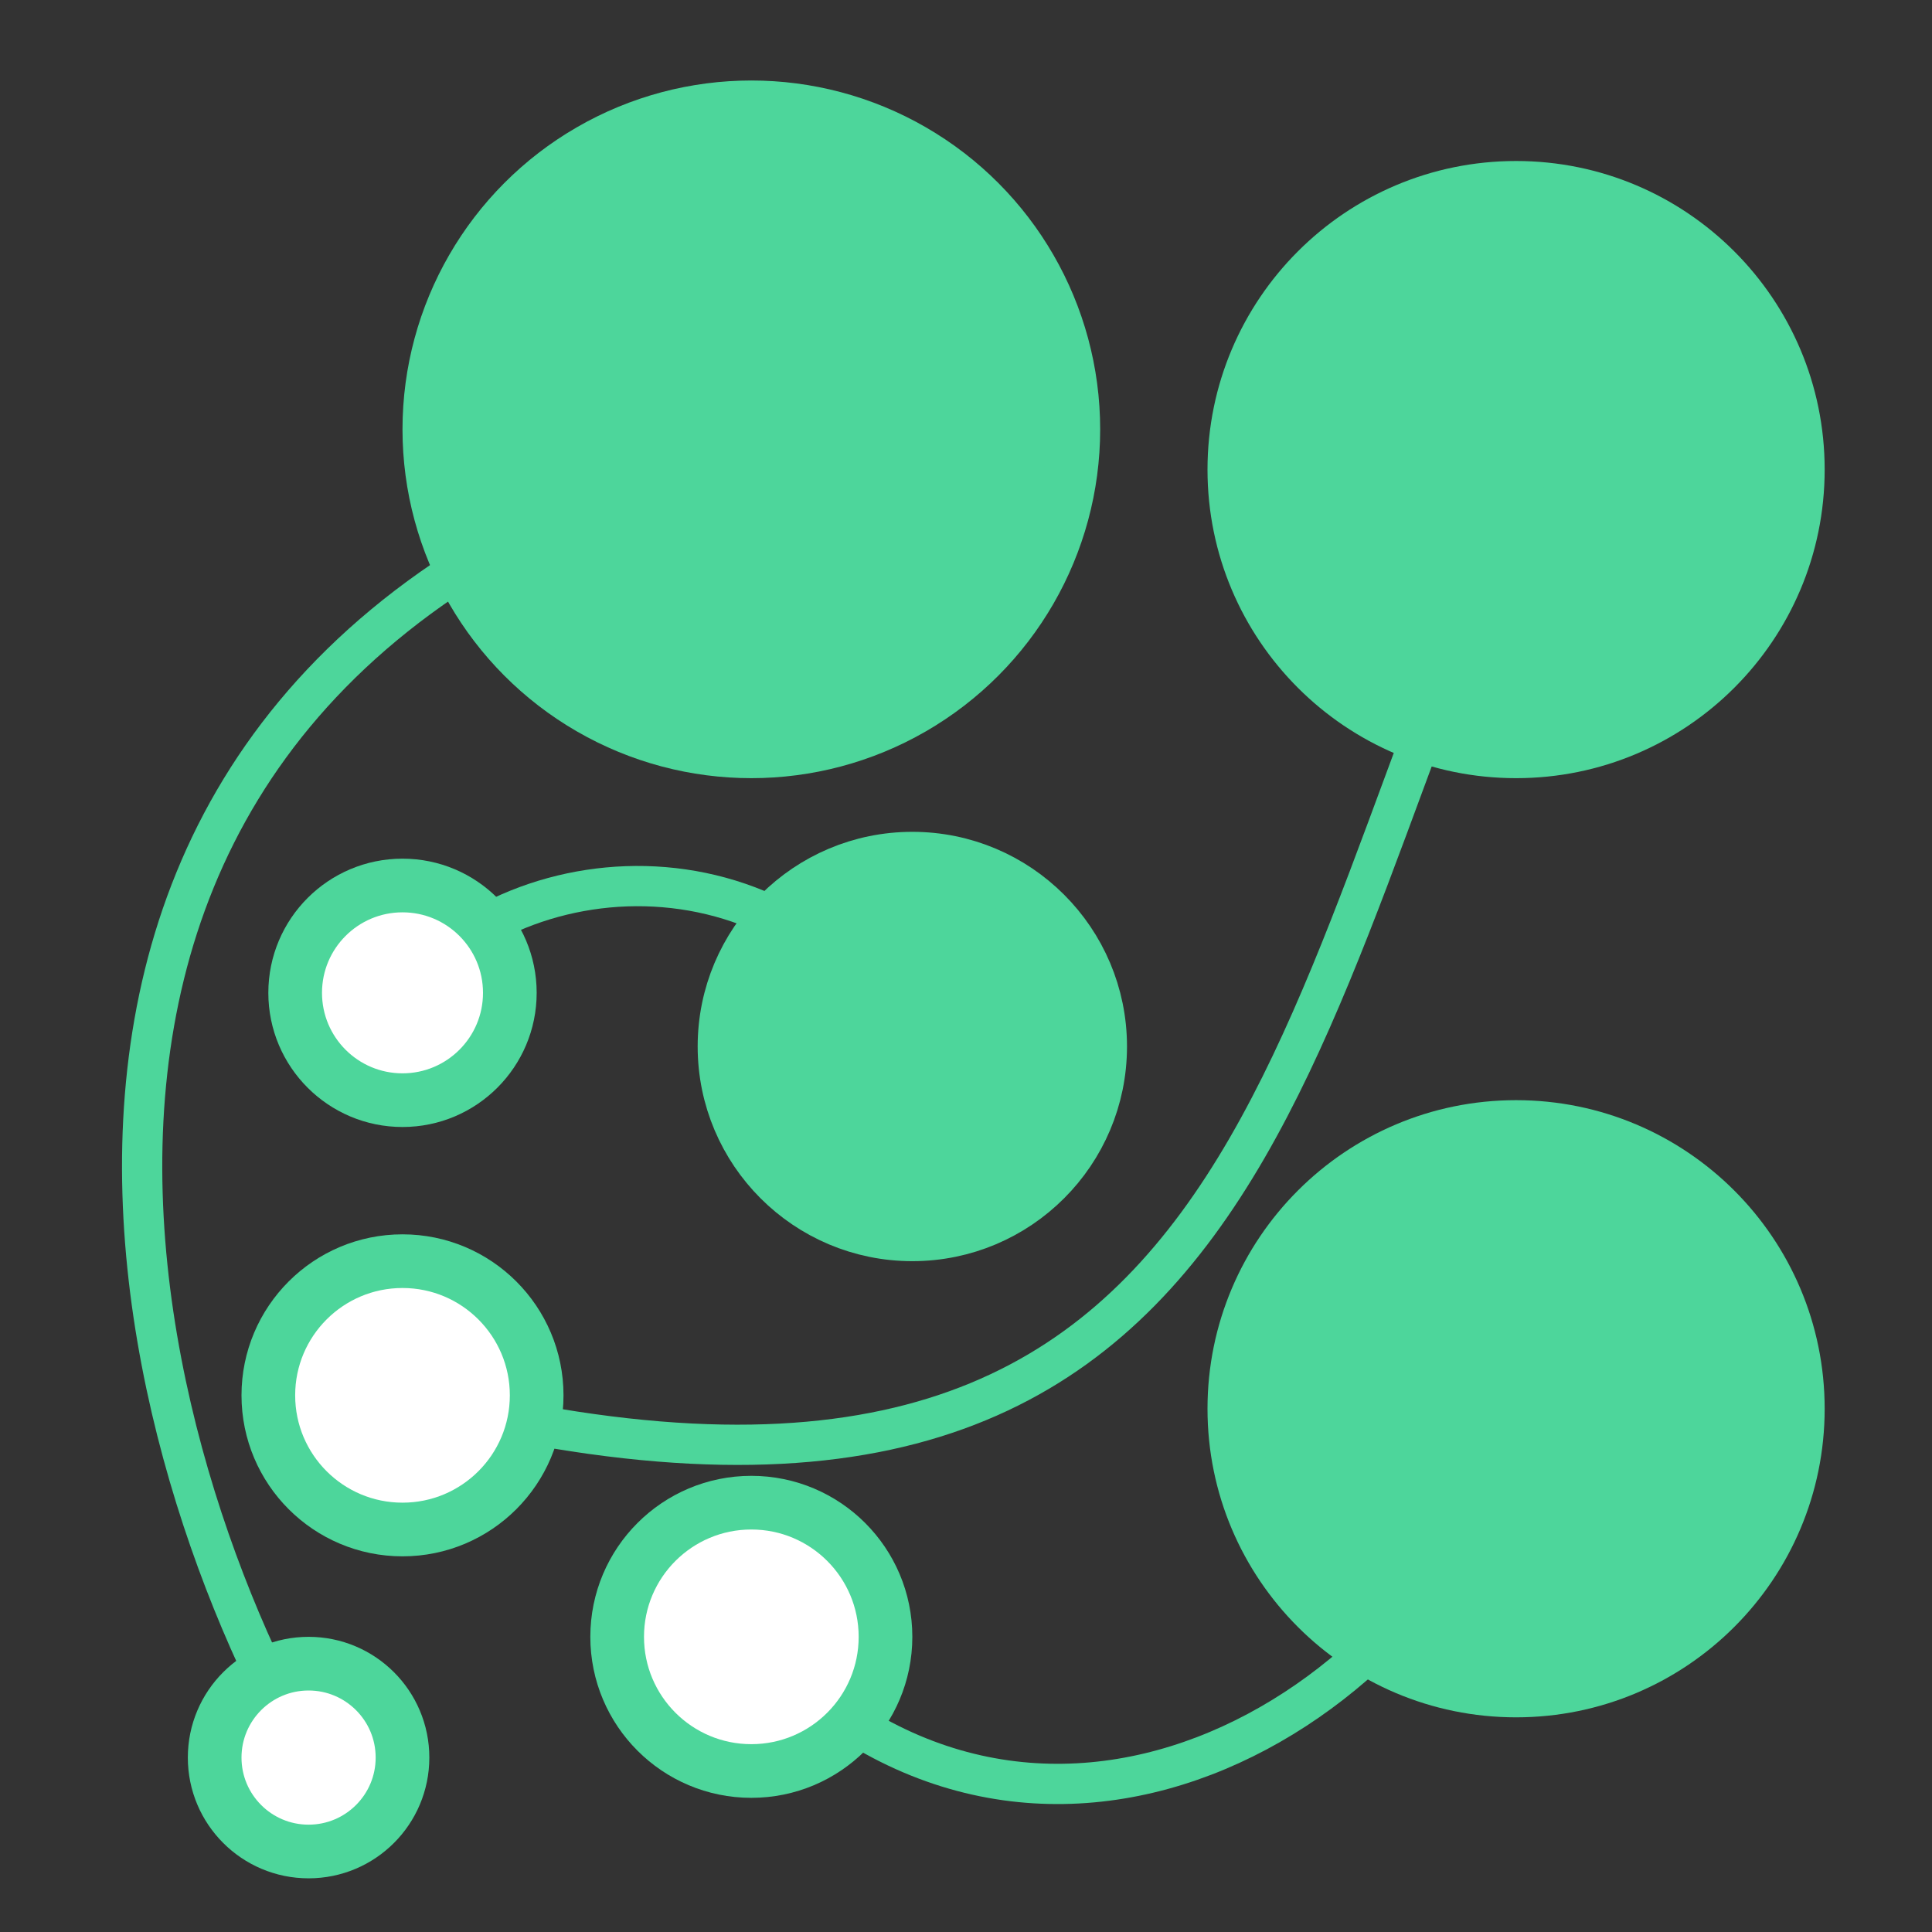
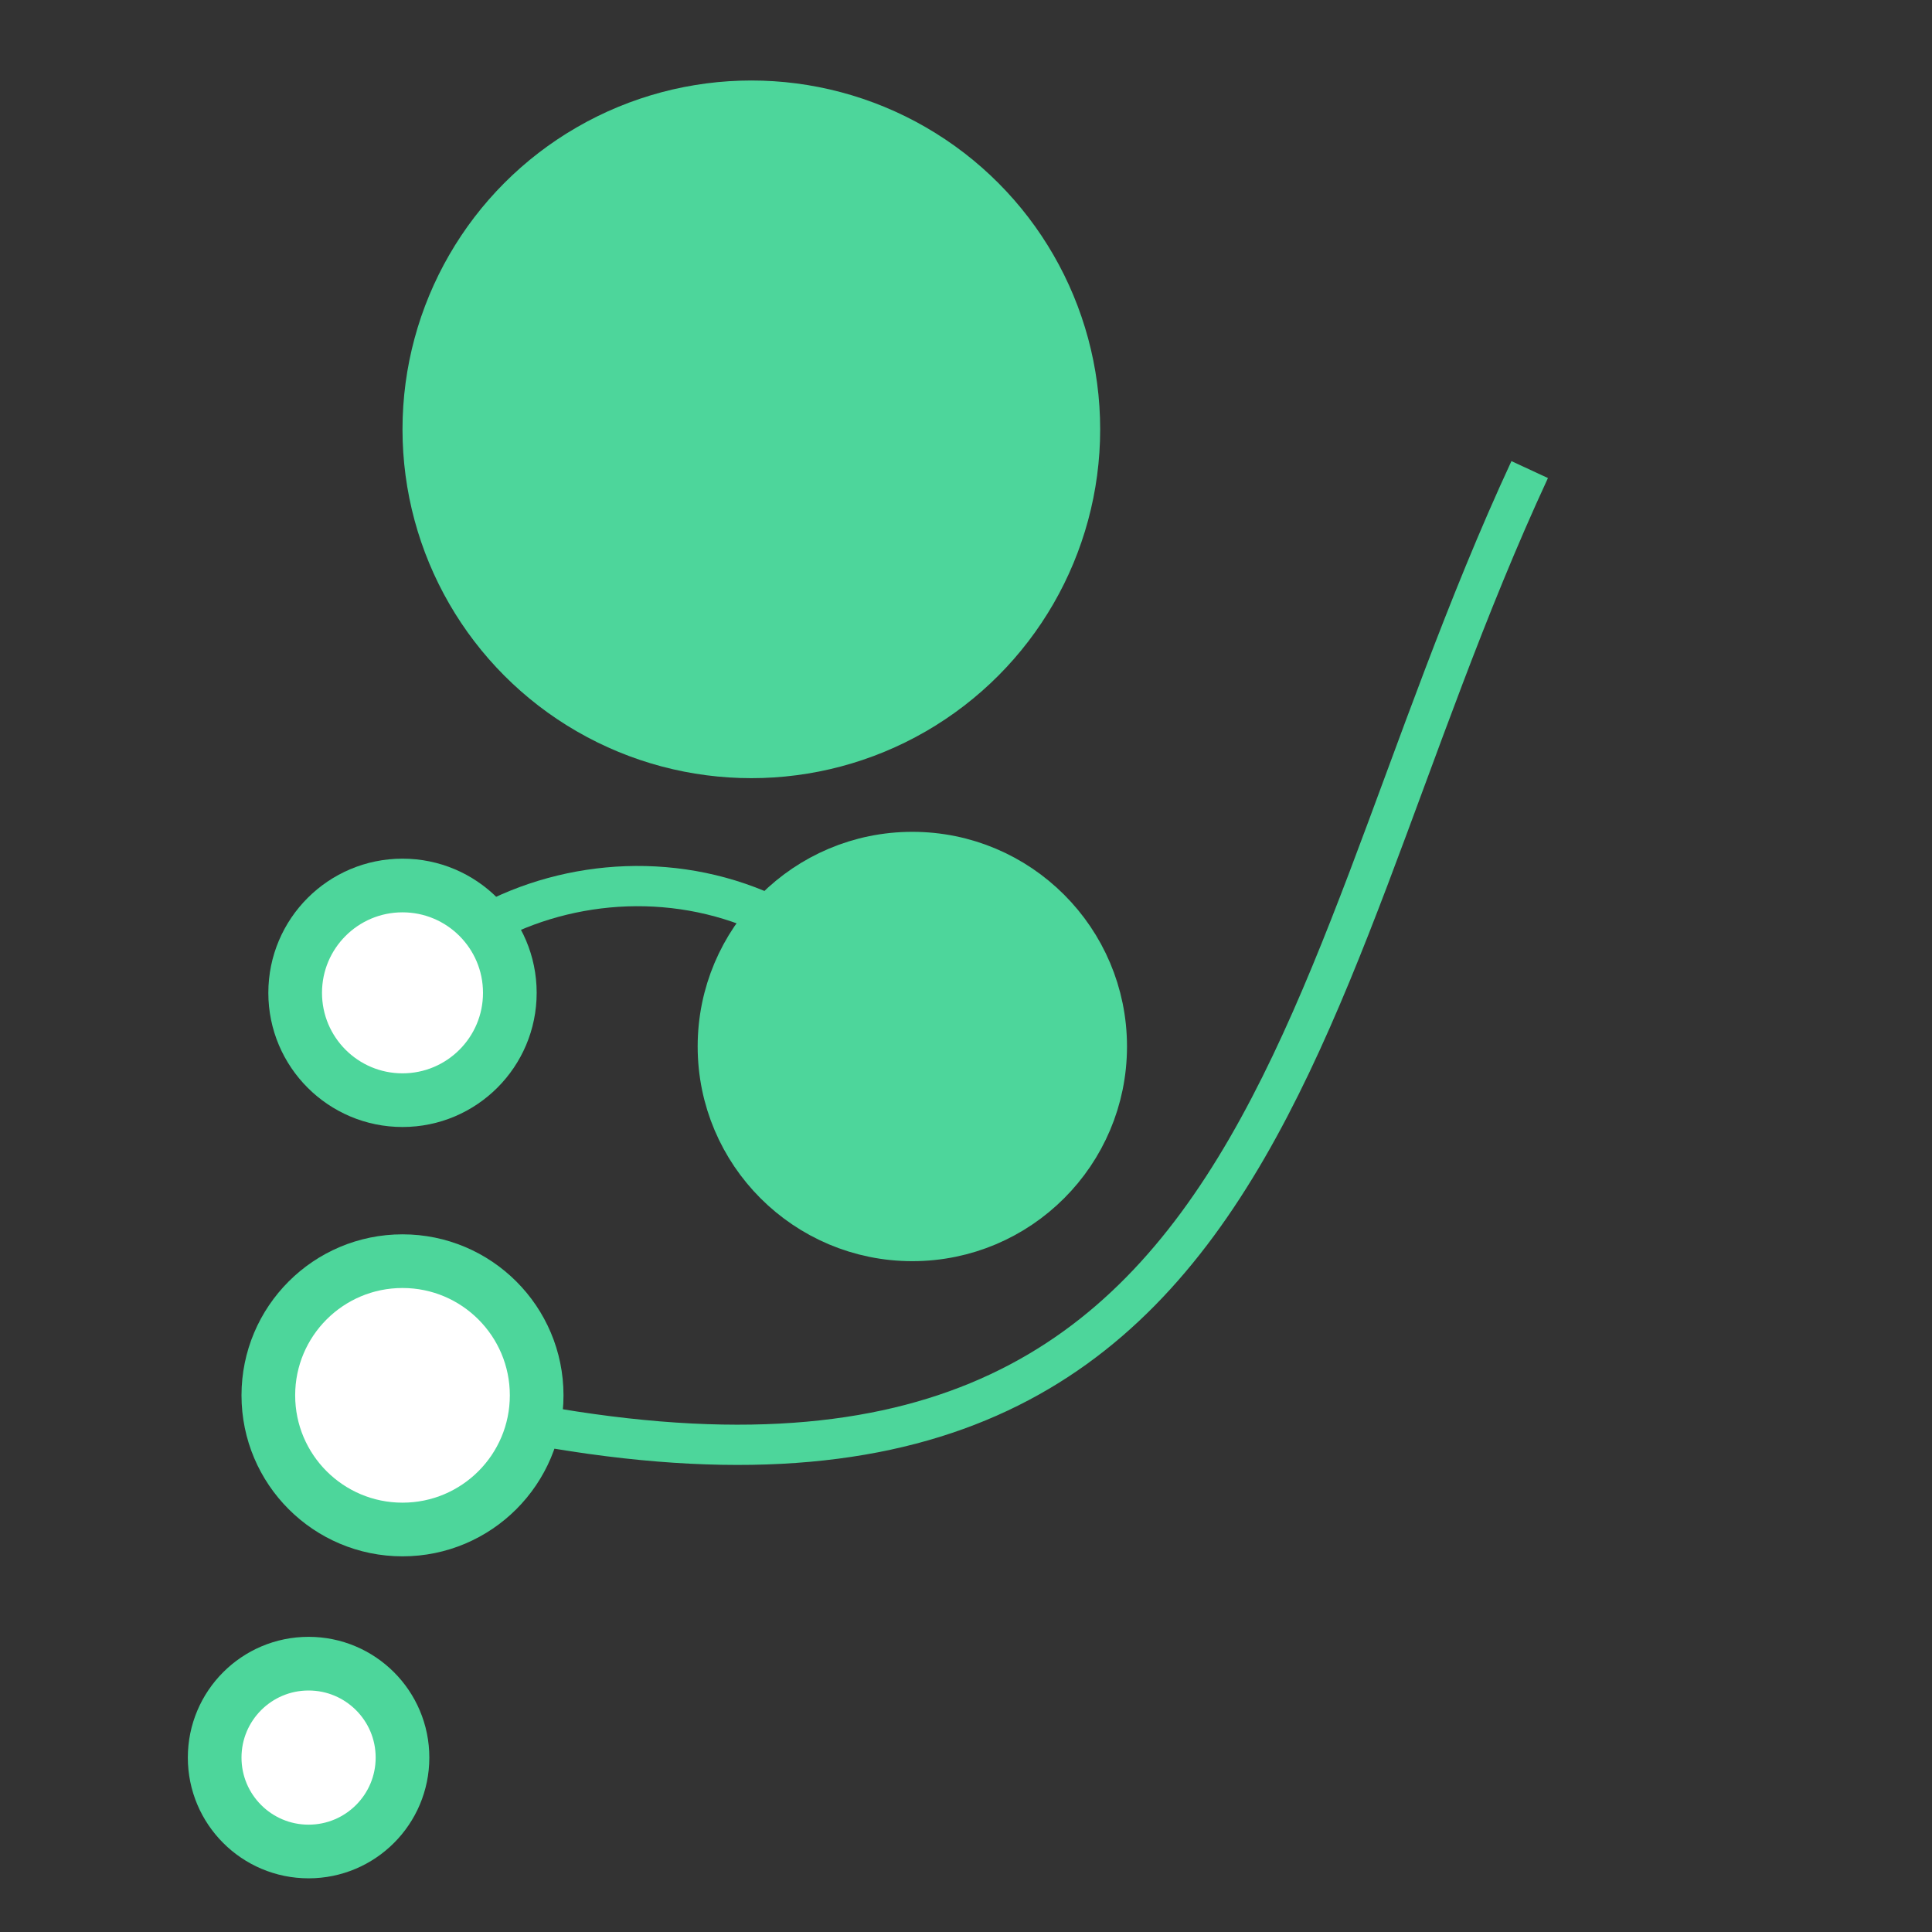
<svg xmlns="http://www.w3.org/2000/svg" width="72" height="72" viewBox="0 0 72 72" fill="none">
  <rect x="0" y="0" width="72" height="72" fill="#333333" stroke="none" />
-   <circle cx="56.5" cy="17.5" r="10.5" fill="#4DD69B" stroke="#4DD69B" stroke-width="2" />
-   <circle cx="56.5" cy="52.5" r="10.5" fill="#4DD69B" stroke="#4DD69B" stroke-width="2" />
  <circle cx="28" cy="16" r="12" fill="#4DD69B" stroke="#4DD69B" stroke-width="2" />
  <circle cx="34" cy="39" r="7" fill="#4DD69B" stroke="#4DD69B" stroke-width="2" />
-   <path d="M11.5 65.5C4.667 53.833 -3.197 25.3 28.003 16.5" stroke="#4DD69B" stroke-width="1.5" />
-   <path d="M28 61C38.5 72.5 53 64 56.506 53" stroke="#4DD69B" stroke-width="1.5" />
  <path d="M15 37C19.5 31.5 30 31 34.5 40" stroke="#4DD69B" stroke-width="1.5" />
  <path d="M15 52C47.5 60.5 47.5 38 57.007 17.5" stroke="#4DD69B" stroke-width="1.5" />
  <circle cx="15" cy="37" r="4" fill="white" stroke="#4DD69B" stroke-width="2" />
  <circle cx="11.5" cy="65.5" r="3.5" fill="white" stroke="#4DD69B" stroke-width="2" />
-   <circle cx="28" cy="61" r="5" fill="white" stroke="#4DD69B" stroke-width="2" />
  <circle cx="15" cy="52" r="5" fill="white" stroke="#4DD69B" stroke-width="2" />
</svg>